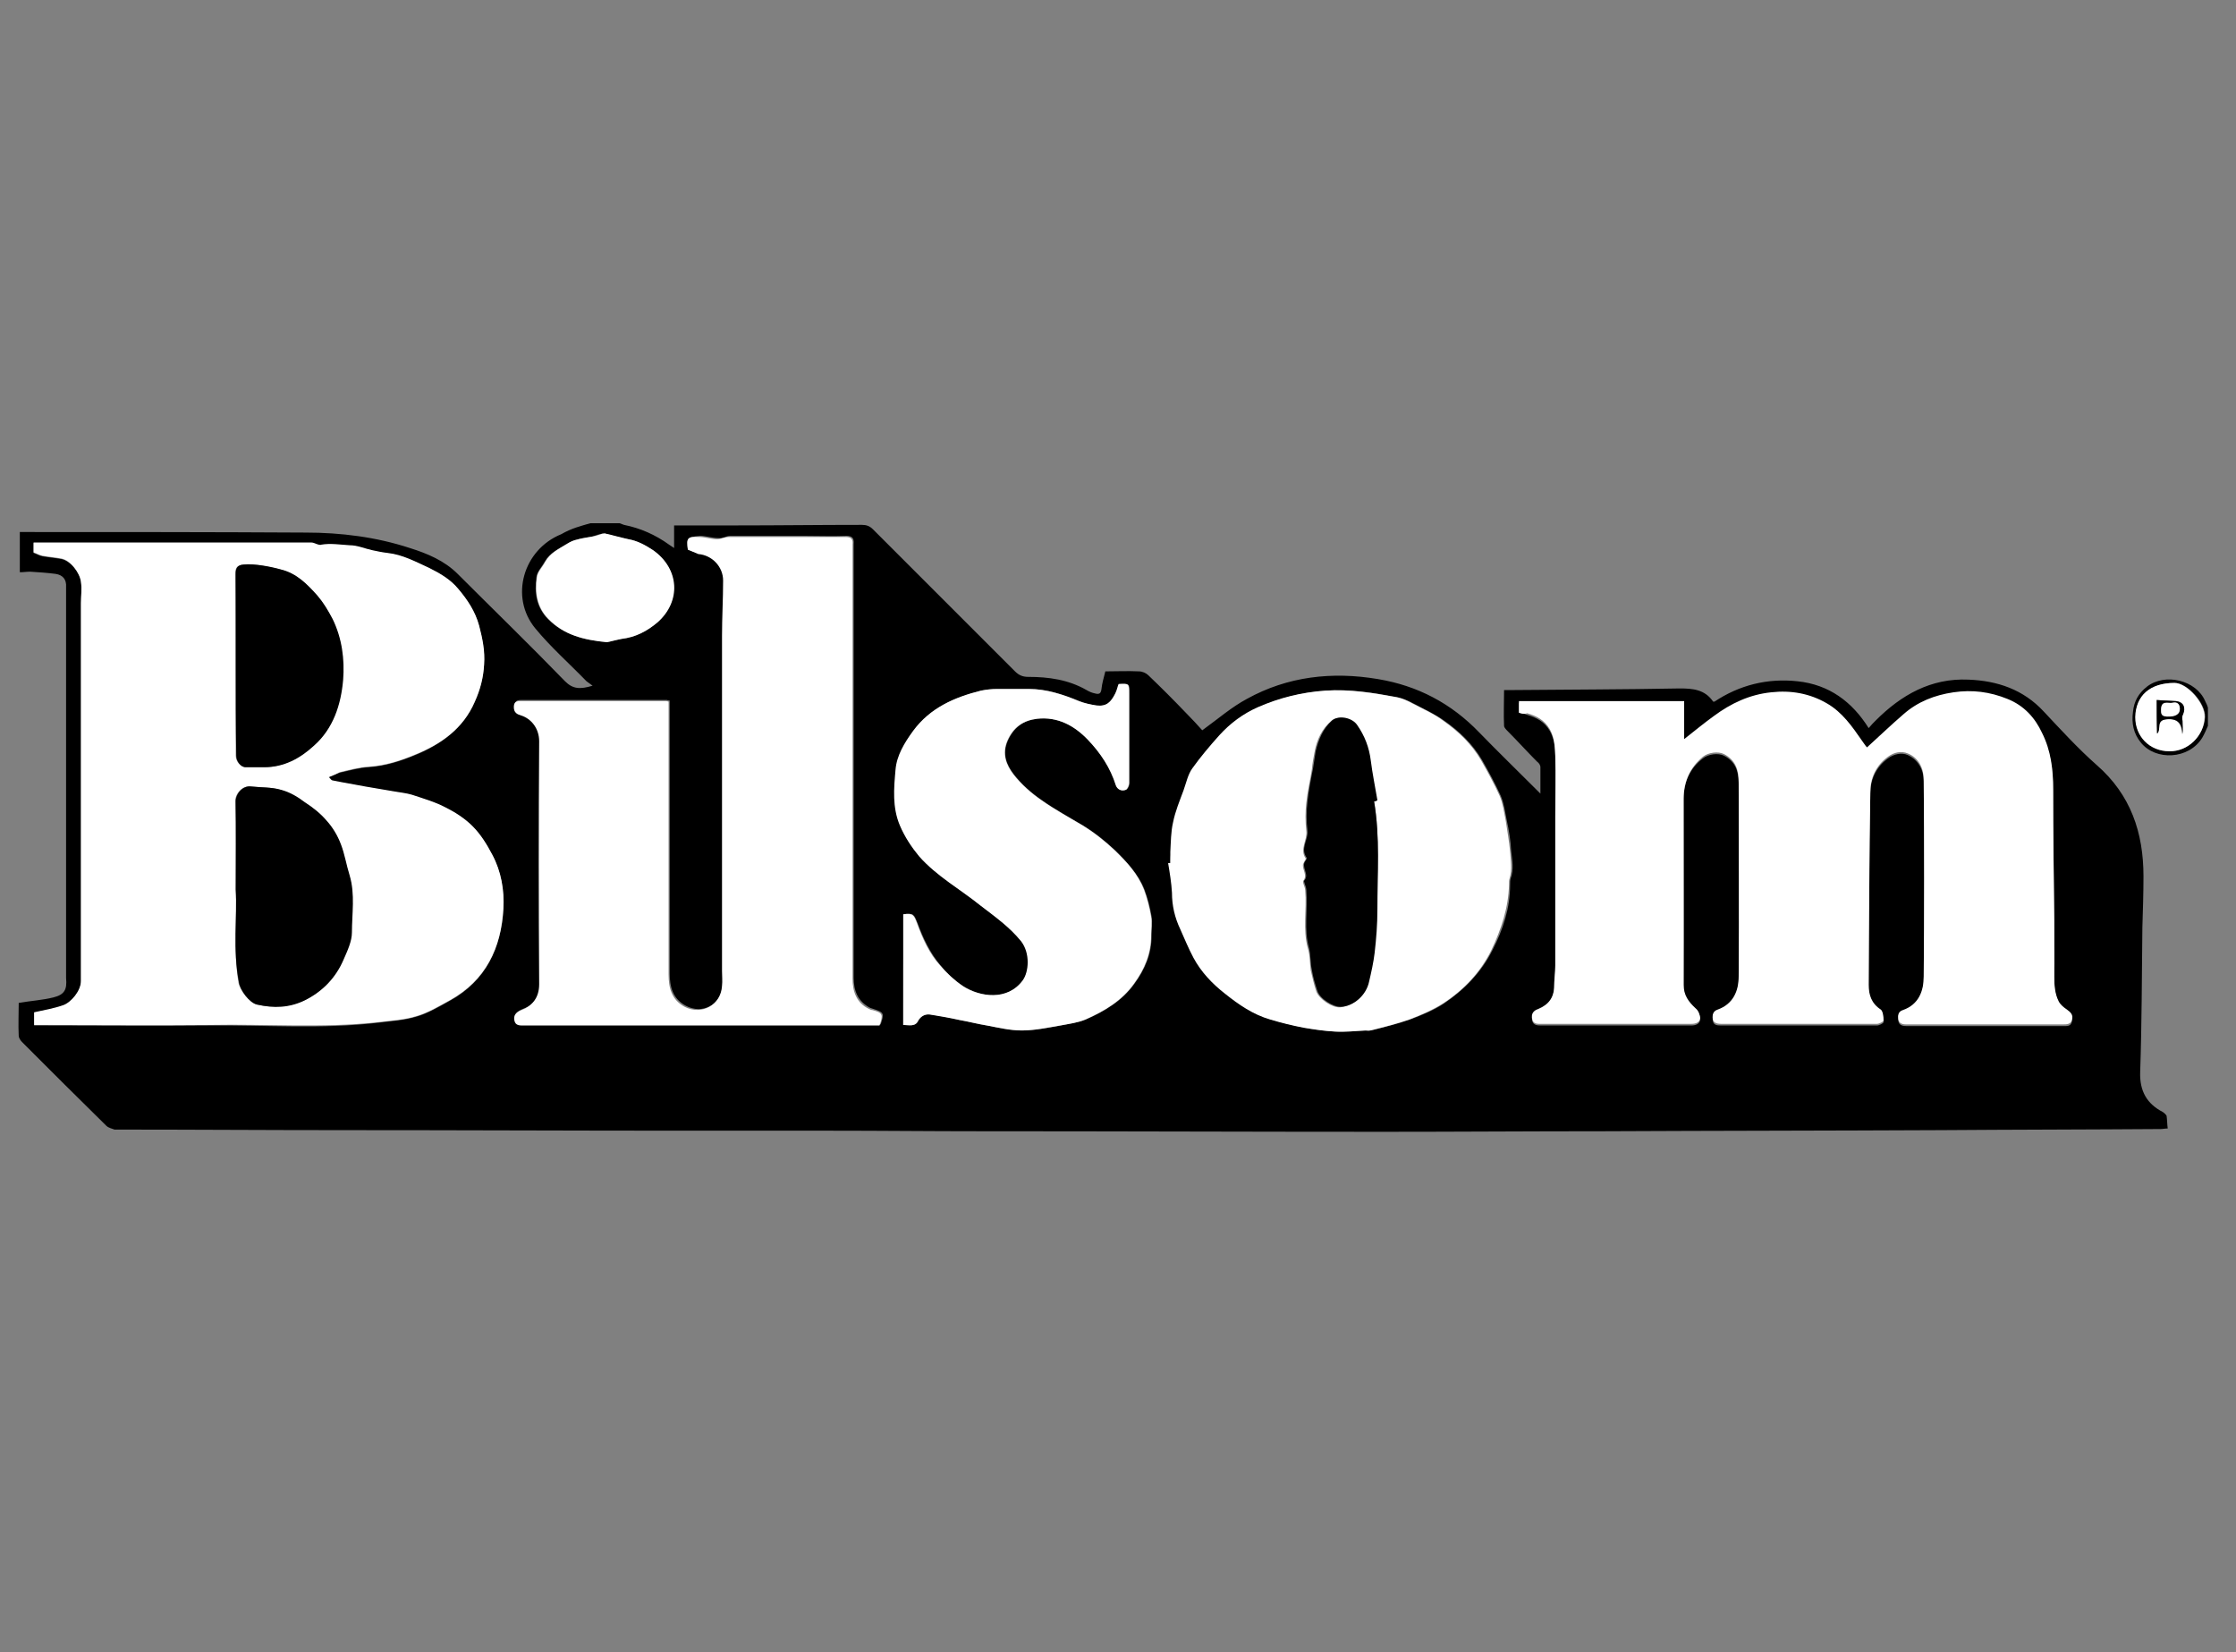
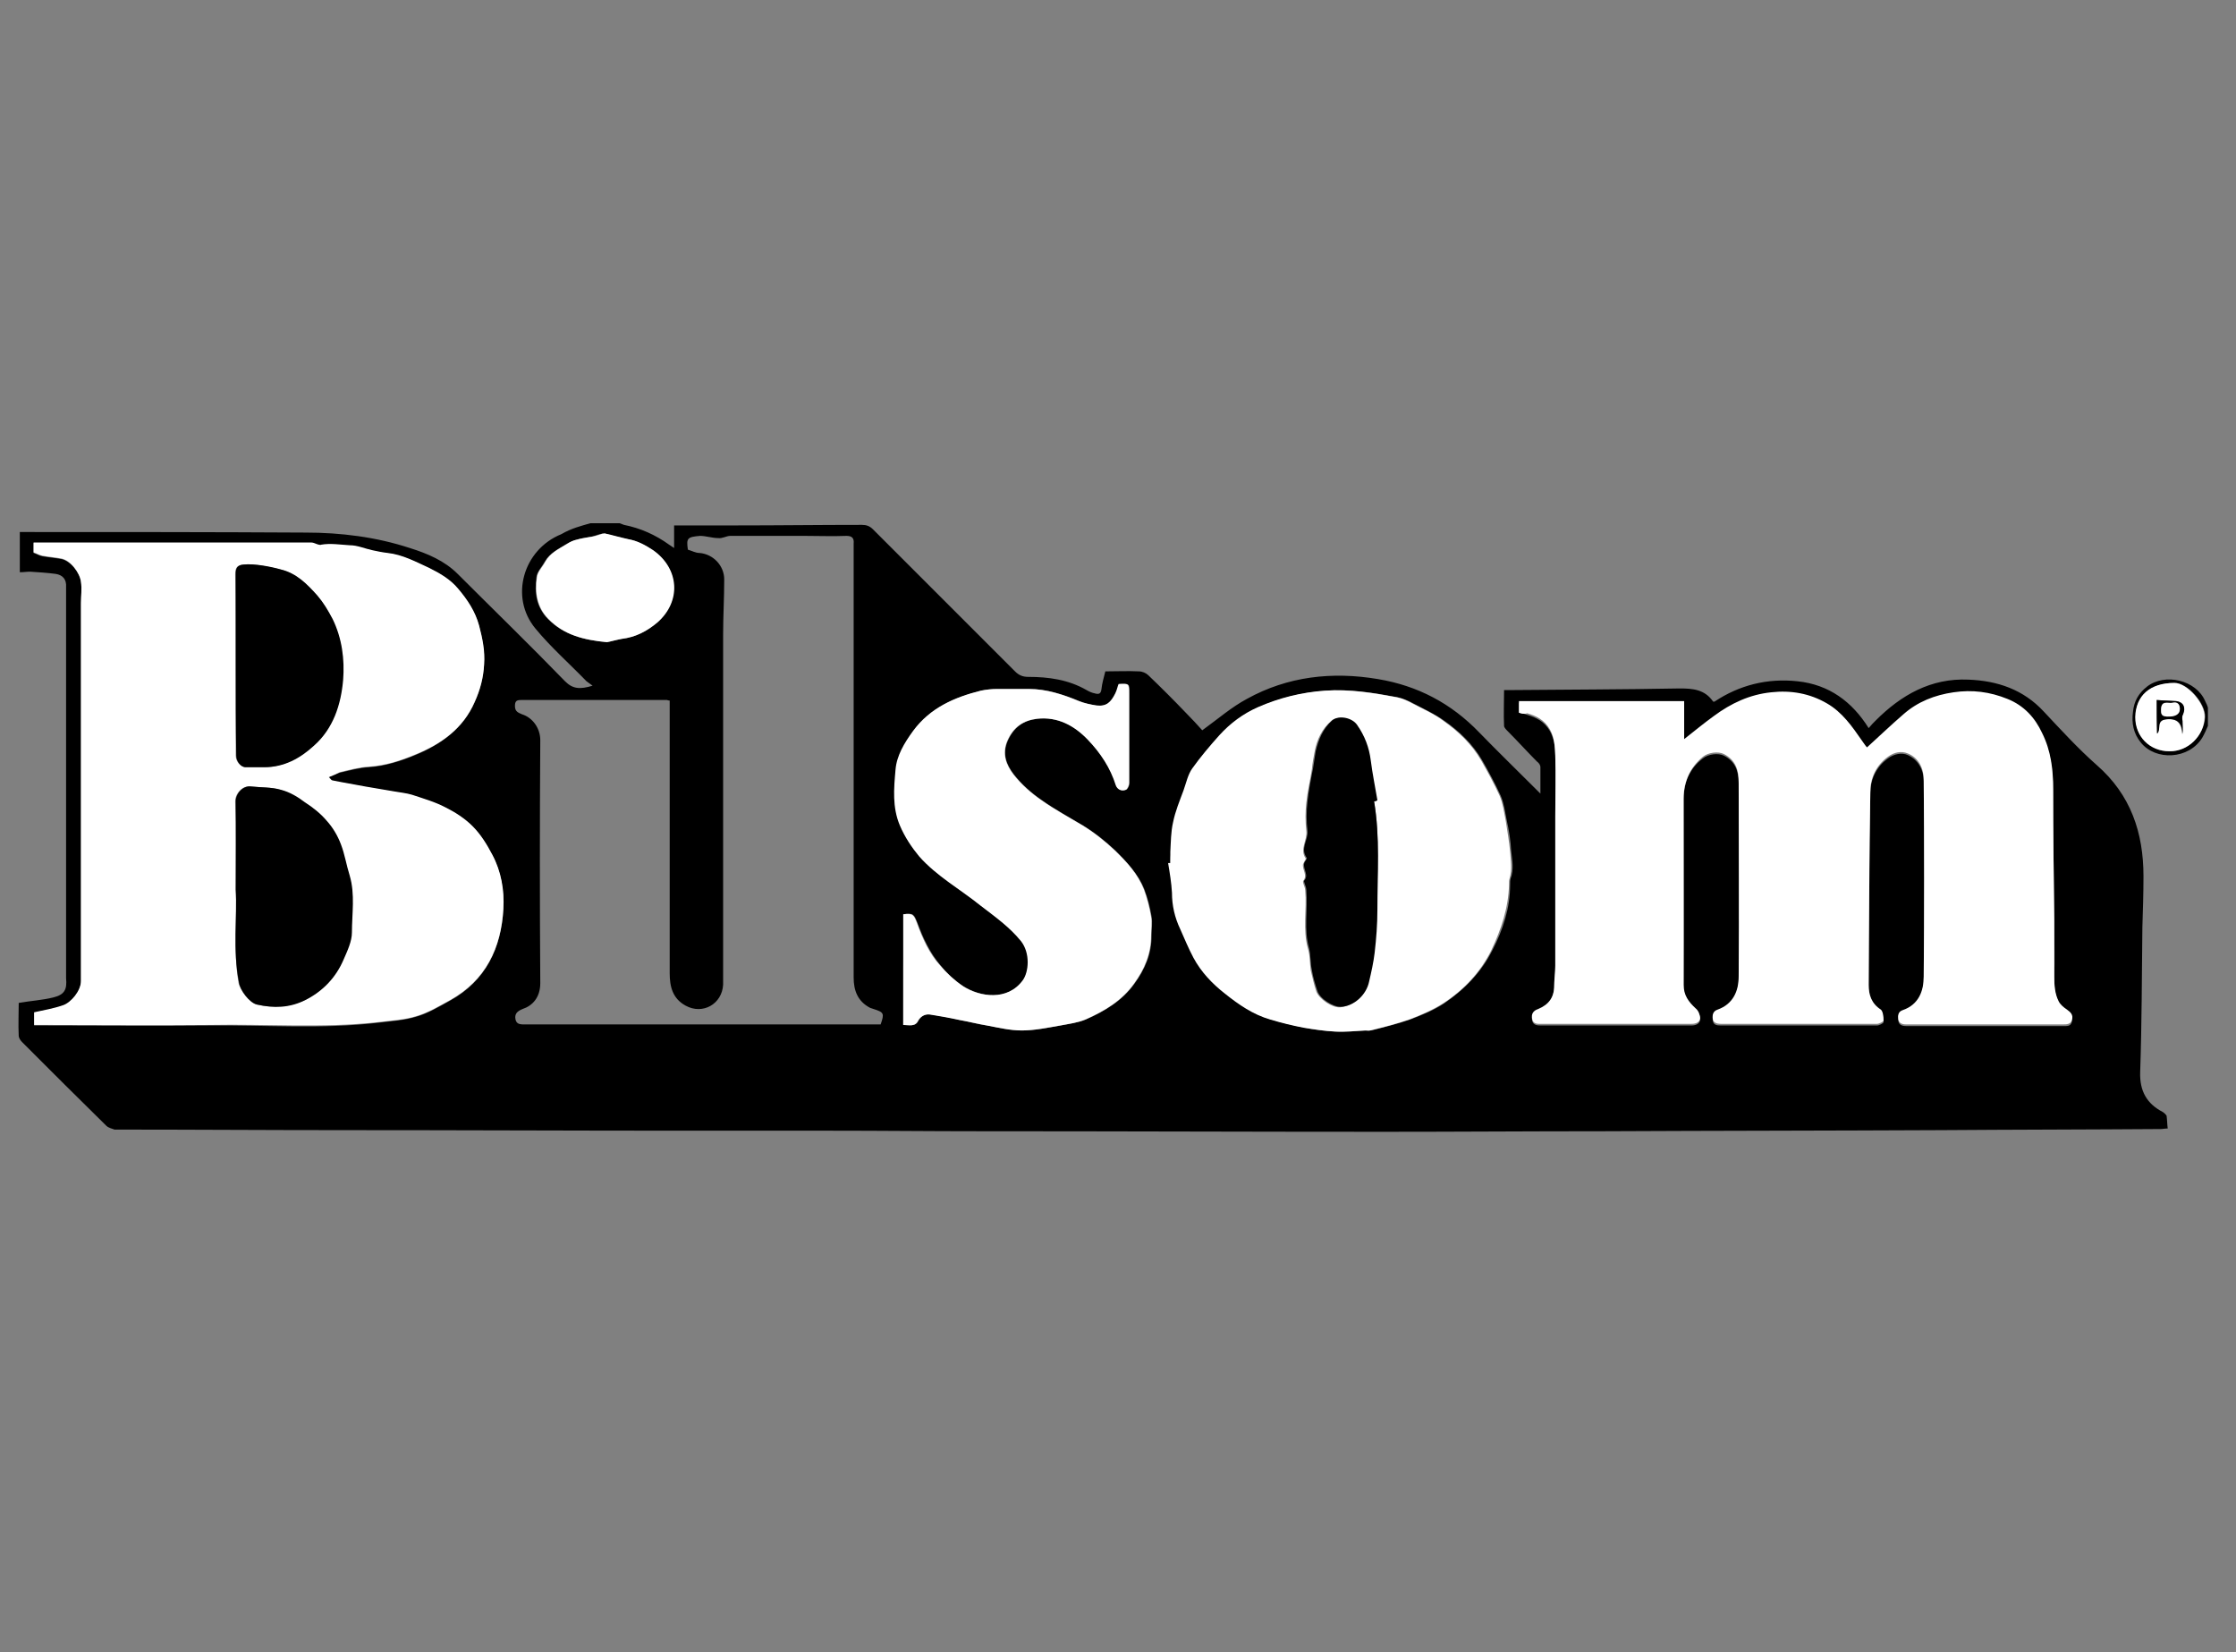
<svg xmlns="http://www.w3.org/2000/svg" version="1.1" id="Ebene_1" x="0px" y="0px" viewBox="0 0 406 300" style="enable-background:new 0 0 406 300;" xml:space="preserve">
  <rect x="0" y="0" width="406" height="300" fill="#808080" stroke="none" />
  <style type="text/css">
	.st0{fill:none;stroke:#000000;stroke-width:18.95;}
	.st1{fill:none;stroke:#729383;stroke-width:0.206;}
	.st2{fill:#FFFFFF;}
	.st3{fill-rule:evenodd;clip-rule:evenodd;fill:none;}
	.st4{fill-rule:evenodd;clip-rule:evenodd;fill:#FFFFFF;stroke:#2B2929;stroke-miterlimit:10;}
	.st5{fill-rule:evenodd;clip-rule:evenodd;fill:#FFFFFF;}
	.st6{fill-rule:evenodd;clip-rule:evenodd;}
	.st7{fill:#FFFFFF;stroke:#2B2929;stroke-width:0.825;stroke-miterlimit:22.926;}
	.st8{fill:none;}
	.st9{clip-path:url(#SVGID_00000011711109311573347270000013375727998854705536_);fill:#010503;}
	.st10{fill:#010503;}
	.st11{clip-path:url(#SVGID_00000083767064963649475660000017970170244408274816_);fill:#010503;}
	.st12{fill:#1A1A18;}
	.st13{fill-rule:evenodd;clip-rule:evenodd;fill:#1A1A18;}
	.st14{clip-path:url(#SVGID_00000034084595266410101620000002986642759504924325_);fill:#1A1A18;}
	.st15{fill:none;stroke:#1A1A18;stroke-width:0.25;stroke-linecap:round;stroke-miterlimit:3.864;}
	.st16{fill:none;stroke:#1A1A18;stroke-width:1.5;stroke-miterlimit:3.864;}
	.st17{fill:none;stroke:#1A1A18;stroke-width:0.25;stroke-miterlimit:3.864;}
	.st18{fill:#010503;stroke:#010503;stroke-width:0.25;stroke-miterlimit:3.864;}
	.st19{fill:#FFFFFF;stroke:#FFFFFF;stroke-width:0.567;stroke-miterlimit:3.864;}
	.st20{fill:#1D1D1B;}
	.st21{fill-rule:evenodd;clip-rule:evenodd;fill:#1D1D1B;}
	.st22{fill:none;stroke:#504F4E;stroke-width:0.25;}
	.st23{stroke:#1D1D1B;stroke-width:3;stroke-miterlimit:10;}
	.st24{fill:#020A0A;}
	.st25{fill:#FFFFFF;stroke:#1D1D1B;stroke-miterlimit:10;}
	.st26{fill-rule:evenodd;clip-rule:evenodd;fill:#010503;}
	.st27{fill:#010811;}
</style>
  <g>
    <path d="M107.2,95c1.8,0,3.5,0,5.3,0c0.3,0.1,0.5,0.2,0.8,0.3c3,0.6,5.7,1.8,8.2,3.6c0.3,0.2,0.6,0.4,0.9,0.6c0-1.4,0-2.6,0-4.1   c3.8,0,7.5,0,11.2,0c7.6,0,15.3-0.1,22.9-0.1c0.8,0,1.4,0.2,2,0.8c8.6,8.6,17.2,17.2,25.8,25.8c0.7,0.7,1.4,1,2.4,1   c3.7,0,7.3,0.5,10.6,2.4c0.5,0.3,1,0.5,1.5,0.6c0.7,0.2,1.1,0.1,1.2-0.8c0.1-1,0.4-2,0.7-3.2c2.1,0,4.1-0.1,6.1,0   c0.6,0,1.3,0.3,1.7,0.7c2.3,2.2,4.6,4.5,6.8,6.8c1.1,1.1,2.2,2.3,3,3.2c2.9-2.1,5.3-4.2,8.1-5.7c7.4-4.1,15.5-5,23.8-3.6   c7.2,1.2,13.3,4.4,18.4,9.7c3.3,3.4,6.7,6.7,10.1,10.1c0.3,0.3,0.6,0.6,1,1c0-1.8,0-3.3,0-4.8c0-0.4-0.3-0.8-0.6-1   c-1.8-1.8-3.5-3.7-5.3-5.5c-0.3-0.3-0.7-0.7-0.7-1c-0.1-2.1,0-4.3,0-6.5c0.2,0,0.5,0,0.8,0c10.4-0.1,20.7-0.1,31.1-0.3   c2.4,0,4.5,0.2,6,2.3c0,0.1,0.1,0.1,0.3,0.1c4.5-3,9.6-4.3,15.1-3.7c5.7,0.6,9.9,3.7,12.9,8.5c0.5-0.6,0.9-1,1.3-1.4   c4.6-4.6,10-7.7,16.8-7.4c5.3,0.2,10,1.8,13.7,5.8c3.1,3.3,6.2,6.7,9.6,9.7c6.2,5.4,8.5,12.3,8.5,20.2c0,3.1-0.1,6.2-0.2,9.3   c-0.1,8.8-0.1,17.5-0.4,26.3c-0.1,3.4,1.2,5.7,4.1,7.2c0.3,0.2,0.6,0.5,0.7,0.7c0.1,0.7,0.1,1.5,0.2,2.3c-0.5,0-0.9,0.1-1.3,0.1   c-13.3,0.1-26.7,0.1-40,0.2c-20.4,0.1-40.8,0.1-61.2,0.2c-13.3,0-26.7,0.1-40,0.1c-24.4,0-48.7-0.1-73.1-0.1   c-9.1,0-18.1-0.1-27.2-0.1c-8.7,0-17.3,0-26,0c-20.8,0-41.6-0.1-62.4-0.1c-13.8,0-27.6-0.1-41.4-0.1c-0.1,0-0.2,0-0.2,0   c-0.5-0.2-1.1-0.3-1.5-0.7c-5.1-5-10.2-10.1-15.3-15.2c-0.3-0.3-0.6-0.8-0.6-1.1c-0.1-2.1,0-4.1,0-6c2.3-0.4,4.3-0.5,6.3-1   c2-0.5,2.5-1.4,2.3-3.5c0-0.4,0-0.8,0-1.3c0-22.1,0-44.2,0-66.2c0-1.2,0-2.3,0-3.5c0.1-1.4-0.6-2.2-1.9-2.4   c-1.5-0.2-3.1-0.3-4.6-0.4c-0.6,0-1.2,0.1-1.9,0.1c0-2.6,0-4.9,0-7.3c0.4,0,0.6,0,0.9,0c17,0,34,0,51,0.1c6.4,0,12.8,0.8,18.9,2.8   c3.2,1,6.3,2.3,8.7,4.7c6.5,6.5,13.1,12.9,19.5,19.5c1.4,1.4,2.7,1.5,5,0.8c-0.4-0.3-0.8-0.6-1.1-0.8c-3.1-3.2-6.5-6.2-9.3-9.6   c-4.7-5.7-2.2-14.3,4.7-17.1C103.8,95.9,105.5,95.5,107.2,95z M59.7,141.1c0.8-0.3,1.4-0.6,2-0.8c1.8-0.4,3.5-0.9,5.3-1   c3-0.2,5.7-1.1,8.4-2.2c4.6-1.9,8.7-4.8,10.8-9.6c1-2.2,1.5-4.4,1.7-6.8c0.1-2.4-0.3-4.7-0.9-7c-0.7-2.6-2.2-4.7-3.8-6.7   c-1.4-1.7-3.3-2.9-5.3-3.8c-2.4-1.1-4.8-2.4-7.5-2.7c-0.9-0.1-1.9-0.3-2.8-0.5c-1.4-0.3-2.7-0.9-4.1-0.9c-1.7,0-3.5-0.4-5.2-0.1   c-0.1,0-0.3,0-0.4,0c-0.5-0.1-0.9-0.4-1.4-0.4c-16.4,0-32.8,0-49.2,0c-0.4,0-0.8,0-1.2,0c0,0.7,0,1.3,0,1.8c0.6,0.2,1,0.5,1.6,0.6   c1.1,0.2,2.3,0.3,3.4,0.5c1.7,0.3,3.4,2.5,3.6,4.2c0.2,1.3,0,2.6,0,3.9c0,1.5,0,3.1,0,4.6c0,1.4,0,2.8,0,4.2c0,5.9,0,11.8,0,17.7   c0,2.2,0,4.3,0,6.5c0,11.9,0,23.7,0,35.6c0,1.9-1.8,3.9-3.2,4.4c-1.7,0.6-3.5,0.9-5.3,1.3c0,0.6,0,1.4,0,2.3c0.6,0,1.1,0,1.5,0   c10.2,0,20.3,0.1,30.5,0c10.1-0.1,20.3,0.7,30.4-0.5c2.3-0.3,4.7-0.4,7-1.1c2.1-0.6,4.1-1.8,6.1-2.9c6.5-3.6,9.3-9.5,9.7-16.6   c0.2-3.3-0.4-6.8-2-9.8c-1-1.9-2.1-3.7-3.6-5.2c-1.4-1.4-3.1-2.5-4.9-3.4c-1.9-1-4-1.6-6.1-2.3c-1-0.3-2.1-0.4-3.2-0.6   c-1.8-0.3-3.5-0.6-5.3-0.9c-2-0.4-3.9-0.7-5.9-1.1C60.2,141.7,60,141.3,59.7,141.1z M275.8,129.4c0.5,0.1,1,0.2,1.5,0.4   c1.7,0.5,3.1,1.2,4.1,2.9c0.9,1.6,1,3.2,1,4.8c0.2,3.5,0,7.1,0,10.7c0,9.1,0,18.3,0,27.4c0,1.2-0.2,2.5-0.2,3.7   c-0.1,2-1.1,3.4-2.9,4.2c-0.8,0.3-1.3,0.9-1.1,1.8c0.2,0.9,1,0.9,1.7,0.9c9.1,0,18.1,0,27.2,0c0.8,0,1.5-0.3,1.6-1   c0.1-0.6-0.3-1.4-0.8-1.8c-1.3-1.2-2.2-2.4-2.2-4.3c0.1-11.3,0-22.5,0-33.8c0-3.1,1-5.7,3.5-7.6c1-0.8,2.8-1,3.8-0.5   c2.2,1.1,2.7,3,2.7,5.1c0,11.8,0.1,23.5,0,35.3c0,2.7-1,5-3.8,6c-0.9,0.3-1,1-0.9,1.7c0.1,0.8,0.7,0.9,1.5,0.9c9.4,0,18.9,0,28.3,0   c0.4,0,1.2-0.4,1.2-0.6c0-0.7-0.1-1.7-0.5-2c-1.7-1.1-2.2-2.7-2.2-4.5c0-11.7,0.1-23.3,0.3-35c0-2.5,1-4.8,3.2-6.4   c1.1-0.8,2.5-1.1,3.6-0.6c2,0.9,2.9,2.8,2.9,4.8c0.1,11.9,0.1,23.8,0,35.7c0,2.6-0.9,5.1-3.8,6.1c-0.9,0.3-1,1-0.8,1.7   c0.1,0.7,0.7,0.9,1.4,0.9c9.5,0,19,0,28.5,0c0.7,0,1.4,0.1,1.6-0.8c0.2-0.9-0.2-1.4-0.9-1.9c-0.6-0.4-1.2-0.9-1.5-1.5   c-0.7-1.4-0.8-2.9-0.8-4.5c0.1-3.4,0-6.9,0-10.3c-0.1-7.9-0.2-15.8-0.2-23.7c0-3.6-0.4-6.9-2-10.2c-1.4-2.9-3.4-5-6.3-6.2   c-3.1-1.3-6.4-1.7-9.8-1.2c-3.4,0.5-6.5,1.7-9.1,4c-2.2,1.9-4.3,4-6.6,6c-0.3-0.4-0.6-0.8-0.9-1.2c-1.8-2.6-3.6-5.1-6.4-6.8   c-3.1-1.8-6.5-2.4-10.1-2c-3.9,0.4-7.3,2-10.4,4.3c-1.7,1.3-3.5,2.7-5.4,4.2c0-2.4,0-4.7,0-6.9c-10.1,0-20.1,0-30,0   C275.8,128.1,275.8,128.7,275.8,129.4z M124.9,99.8c0.7,0.2,1.4,0.6,2.1,0.6c2.5,0.2,4.5,2.3,4.5,4.8c0,3.4-0.2,6.7-0.2,10.1   c0,6.3,0,12.6,0,18.9c0,14,0,28,0,41.9c0,0.9,0,1.8,0,2.7c-0.2,3.5-3.7,5.5-6.8,3.8c-2.4-1.3-2.9-3.5-2.9-5.9c0-16,0-32,0-48.1   c0-0.5,0-1,0-1.4c-0.3,0-0.4-0.1-0.5-0.1c-8.8,0-17.6,0-26.5,0c-0.8,0-1.1,0.2-1.1,1.1c0,1,0.6,1.2,1.3,1.5   c1.9,0.6,3.3,2.5,3.3,4.7c-0.1,14.7-0.1,29.4,0,44.1c0,2.6-1.4,4.1-3.2,4.7c-1,0.4-1.5,0.9-1.3,1.9c0.2,1,1.1,0.9,1.9,0.9   c21.1,0,42.1,0,63.2,0c0.4,0,0.8,0,1.2,0c0.7-2,0.6-2.2-1.3-2.8c-0.2-0.1-0.4-0.1-0.6-0.2c-2.3-1.2-3-3.2-3-5.5c0-26,0-51.9,0-77.9   c0-0.3,0-0.6,0-0.9c0.1-1-0.3-1.4-1.3-1.4c-2.5,0.1-5.1,0-7.6,0c-4.5,0-9,0-13.5,0c-0.7,0-1.4,0.5-2.2,0.4c-1.1,0-2.2-0.4-3.3-0.4   C124.8,97.5,124.6,97.7,124.9,99.8z M212.5,156.7c-0.1,0-0.2,0-0.2,0c0.2,1.8,0.6,3.6,0.7,5.4c0.1,2.3,0.6,4.5,1.5,6.6   c0.8,1.7,1.5,3.5,2.4,5.2c1.4,2.6,3.4,4.7,5.7,6.5c2.5,2,5.1,3.8,8.2,4.7c2,0.6,4.1,1.1,6.1,1.5c1.9,0.4,3.8,0.6,5.7,0.7   c1.8,0.1,3.6-0.1,5.5-0.2c0.3,0,0.6,0,0.9,0c2.4-0.6,4.8-1.2,7.1-2c2.1-0.8,4.3-1.7,6.1-2.9c3.7-2.5,6.8-5.7,8.8-9.7   c1.9-3.7,3.2-7.6,3.2-11.9c0-0.4,0-0.8,0.1-1.1c0.6-1.6,0.3-3.3,0.1-4.9c-0.1-1.9-0.4-3.8-0.8-5.6c-0.3-1.5-0.5-3.1-1.1-4.5   c-1-2.2-2.2-4.4-3.4-6.5c-1.7-2.9-4.1-5.2-6.8-7.1c-1.8-1.3-3.8-2.2-5.7-3.2c-0.9-0.5-1.9-0.9-2.8-1.1c-4.3-0.8-8.5-1.5-13-1.2   c-4.3,0.3-8.3,1.3-12.2,3c-2.7,1.2-5.1,2.9-7,5.1c-1.7,1.9-3.4,3.9-4.9,6c-0.8,1.2-1.1,2.7-1.6,4c-0.7,1.9-1.5,3.8-1.9,5.8   c-0.4,1.8-0.4,3.6-0.5,5.4C212.5,155.4,212.5,156,212.5,156.7z M164,186.1c1.1,0,2.2,0.4,2.8-0.8c0.5-0.9,1.2-1.2,2.1-1.1   c1.8,0.2,3.6,0.6,5.4,1c1.7,0.3,3.3,0.8,5,1c2.1,0.4,4.2,0.9,6.3,0.9c2.3,0,4.7-0.5,7-0.9c1.5-0.3,3.1-0.5,4.6-1.1   c3.4-1.5,6.6-3.4,8.8-6.5c1.9-2.6,3.1-5.4,3.1-8.7c0-1.2,0.2-2.4,0-3.5c-0.3-1.7-0.7-3.3-1.3-4.9c-1.1-2.8-3.2-5-5.3-7.1   c-1.8-1.7-3.7-3.2-5.8-4.5c-2.5-1.5-5.1-2.9-7.5-4.6c-1.9-1.3-3.7-2.9-5.1-4.7c-1.3-1.7-2.2-3.7-1.1-6.1c1.1-2.5,2.9-3.7,5.4-4   c3.7-0.4,6.8,1.3,9.2,3.8c2.3,2.4,4.1,5.1,5.1,8.3c0.3,0.8,1,1.1,1.8,0.8c0.3-0.1,0.6-0.8,0.6-1.2c0-5.4,0-10.8,0-16.3   c0-1.8,0-1.8-1.9-1.7c-0.2,0.6-0.3,1.2-0.6,1.7c-0.8,1.6-1.6,2.4-3.4,2.2c-1.1-0.1-2.2-0.4-3.2-0.8c-2.9-1.2-5.9-2.2-9.1-2.2   c-1.9,0-3.9,0-5.8,0c-1,0-2,0.1-2.9,0.3c-4.8,1.2-9.2,3.1-12.3,7.3c-1.6,2.2-3,4.6-3.2,7.1c-0.3,3.3-0.6,6.7,0.8,10.1   c0.9,2.1,2.1,3.9,3.5,5.6c3.1,3.6,7.4,6,11.1,8.9c2.6,2,5.3,3.9,7.4,6.5c1.7,2.1,1.4,5.6,0.3,7.1c-2.8,3.8-7.8,3-10.8,1.1   c-1.6-1-3-2.3-4.2-3.8c-1.9-2.2-3.2-5-4.2-7.7c-0.6-1.5-0.7-1.9-2.5-1.6C164,172.6,164,179.3,164,186.1z M110.2,116.6   c0.6-0.1,1.6-0.4,2.6-0.6c2.5-0.3,4.6-1.3,6.5-3c4.3-3.8,4-9.7-0.8-13.1c-1.4-1-2.8-1.7-4.5-2c-1.4-0.3-2.7-0.6-4.1-1   c-0.2,0-0.4,0-0.6,0c-0.6,0.1-1.1,0.3-1.7,0.5c-1,0.2-2,0.3-3,0.6c-0.6,0.2-1.3,0.5-1.8,0.8c-1.4,0.9-3,1.6-3.9,3.2   c-0.5,0.9-1.4,1.8-1.5,2.8c-0.4,2.8,0,5.5,2.1,7.6C102.4,115.3,106,116.2,110.2,116.6z" />
    <path class="st8" d="M107.2,95c-1.7,0.5-3.4,0.9-5.1,1.6c-6.9,2.7-9.4,11.4-4.7,17.1c2.8,3.4,6.2,6.4,9.3,9.6   c0.3,0.3,0.6,0.5,1.1,0.8c-2.3,0.7-3.6,0.6-5-0.8c-6.4-6.6-12.9-13-19.5-19.5c-2.4-2.4-5.5-3.7-8.7-4.7c-6.1-1.9-12.5-2.7-18.9-2.8   c-17-0.1-34-0.1-51-0.1c-0.3,0-0.6,0-0.9,0c0,2.4,0,4.8,0,7.3c0.7-0.1,1.3-0.2,1.9-0.1c1.5,0.1,3.1,0.1,4.6,0.4   c1.3,0.2,1.9,1,1.9,2.4c0,1.2,0,2.3,0,3.5c0,22.1,0,44.2,0,66.2c0,0.4,0,0.8,0,1.3c0.2,2.1-0.3,3-2.3,3.5c-1.9,0.5-3.9,0.7-6.3,1   c0,1.9,0,3.9,0,6c0,0.4,0.3,0.9,0.6,1.1c5.1,5.1,10.1,10.2,15.3,15.2c0.4,0.4,1,0.5,1.5,0.7c0.1,0,0.2,0,0.2,0   c13.8,0,27.6,0.1,41.4,0.1c20.8,0,41.6,0.1,62.4,0.1c8.7,0,17.3,0,26,0c9.1,0,18.1,0.1,27.2,0.1c24.4,0,48.7,0.1,73.1,0.1   c13.3,0,26.7-0.1,40-0.1c20.4-0.1,40.8-0.1,61.2-0.2c13.3,0,26.7-0.1,40-0.2c0.4,0,0.8,0,1.3-0.1c-0.1-0.8-0.1-1.6-0.2-2.3   c-0.1-0.3-0.4-0.6-0.7-0.7c-2.9-1.5-4.2-3.9-4.1-7.2c0.2-8.8,0.2-17.5,0.4-26.3c0-3.1,0.2-6.2,0.2-9.3c0-7.9-2.3-14.8-8.5-20.2   c-3.4-3-6.5-6.4-9.6-9.7c-3.7-4-8.4-5.6-13.7-5.8c-6.8-0.3-12.2,2.7-16.8,7.4c-0.4,0.4-0.8,0.8-1.3,1.4c-3.1-4.8-7.2-7.9-12.9-8.5   c-5.5-0.6-10.5,0.6-15.1,3.7c-0.1-0.1-0.3-0.1-0.3-0.1c-1.5-2.1-3.6-2.3-6-2.3c-10.4,0.2-20.7,0.2-31.1,0.3c-0.3,0-0.6,0-0.8,0   c0,2.2,0,4.4,0,6.5c0,0.3,0.4,0.7,0.7,1c1.8,1.8,3.5,3.7,5.3,5.5c0.3,0.3,0.6,0.7,0.6,1c0.1,1.5,0,3.1,0,4.8c-0.4-0.4-0.7-0.7-1-1   c-3.4-3.4-6.8-6.7-10.1-10.1c-5.1-5.3-11.2-8.5-18.4-9.7c-8.3-1.4-16.4-0.5-23.8,3.6c-2.8,1.5-5.2,3.7-8.1,5.7   c-0.8-0.9-1.9-2.1-3-3.2c-2.3-2.3-4.5-4.6-6.8-6.8c-0.4-0.4-1.1-0.7-1.7-0.7c-2-0.1-4.1,0-6.1,0c-0.3,1.2-0.5,2.2-0.7,3.2   c-0.1,0.8-0.6,1-1.2,0.8c-0.5-0.2-1-0.3-1.5-0.6c-3.3-1.8-6.9-2.4-10.6-2.4c-1,0-1.7-0.3-2.4-1c-8.6-8.6-17.2-17.2-25.8-25.8   c-0.6-0.6-1.1-0.8-2-0.8c-7.6,0.1-15.3,0.1-22.9,0.1c-3.7,0-7.4,0-11.2,0c0,1.4,0,2.7,0,4.1c-0.3-0.2-0.6-0.4-0.9-0.6   c-2.5-1.8-5.2-3-8.2-3.6c-0.3-0.1-0.5-0.2-0.8-0.3c96.1,0,192.3,0,288.4,0c0,11.2,0,22.4,0,33.6c-0.2-0.4-0.4-0.8-0.5-1.2   c-1.6-3.8-7.3-5.2-10.6-2.6c-1.5,1.2-2.3,2.6-2.5,4.5c-0.3,2.1,0.1,4,1.4,5.6c2.7,3.4,8.9,3.2,11.2-0.9c0.4-0.7,0.7-1.4,1-2.1   c0,24.5,0,49.1,0,73.6c-132.5,0-265,0-397.5,0c0-36.8,0-73.6,0-110.4C38,95,72.6,95,107.2,95z" />
    <path d="M400.9,131.8c-0.3,0.7-0.6,1.4-1,2.1c-2.4,4-8.5,4.3-11.2,0.9c-1.3-1.6-1.7-3.5-1.4-5.6c0.2-1.9,1-3.3,2.5-4.5   c3.3-2.6,9-1.2,10.6,2.6c0.2,0.4,0.4,0.8,0.5,1.2C400.9,129.6,400.9,130.7,400.9,131.8z M393.9,136.4c3.3,0,6.3-2.8,6.5-6.2   c0.1-2.5-3.2-6.2-5.5-6.2c-4.5,0-7.1,2.3-7.1,6.2C387.7,133.7,390.3,136.4,393.9,136.4z" />
    <path class="st2" d="M59.7,141.1c0.2,0.2,0.4,0.6,0.7,0.6c1.9,0.4,3.9,0.7,5.9,1.1c1.8,0.3,3.5,0.6,5.3,0.9   c1.1,0.2,2.2,0.3,3.2,0.6c2.1,0.7,4.2,1.3,6.1,2.3c1.8,0.9,3.5,2,4.9,3.4c1.5,1.5,2.6,3.3,3.6,5.2c1.6,3,2.2,6.4,2,9.8   c-0.4,7.1-3.2,13-9.7,16.6c-2,1.1-4,2.3-6.1,2.9c-2.2,0.7-4.6,0.8-7,1.1c-10.1,1.1-20.2,0.3-30.4,0.5c-10.2,0.1-20.3,0-30.5,0   c-0.5,0-1,0-1.5,0c0-0.9,0-1.6,0-2.3c1.8-0.4,3.6-0.7,5.3-1.3c1.4-0.5,3.2-2.6,3.2-4.4c0-11.9,0-23.7,0-35.6c0-2.2,0-4.3,0-6.5   c0-5.9,0-11.8,0-17.7c0-1.4,0-2.8,0-4.2c0-1.5,0-3.1,0-4.6c0-1.3,0.2-2.6,0-3.9c-0.2-1.6-1.9-3.9-3.6-4.2c-1.1-0.2-2.3-0.3-3.4-0.5   c-0.5-0.1-1-0.4-1.6-0.6c0-0.5,0-1.1,0-1.8c0.4,0,0.8,0,1.2,0c16.4,0,32.8,0,49.2,0c0.5,0,0.9,0.3,1.4,0.4c0.1,0,0.3,0.1,0.4,0   c1.7-0.3,3.5,0,5.2,0.1c1.4,0,2.7,0.6,4.1,0.9c0.9,0.2,1.9,0.4,2.8,0.5c2.7,0.3,5.1,1.6,7.5,2.7c2,1,3.9,2.1,5.3,3.8   c1.7,2,3.1,4.1,3.8,6.7c0.6,2.3,1.1,4.6,0.9,7c-0.1,2.4-0.7,4.6-1.7,6.8c-2.1,4.9-6.1,7.7-10.8,9.6c-2.6,1.1-5.4,2-8.4,2.2   c-1.8,0.1-3.6,0.6-5.3,1C61.1,140.5,60.5,140.8,59.7,141.1z M42.8,161.5c0.3,4.9-0.5,10.9,0.5,16.9c0.2,1.3,2,3.7,3.3,4   c3,0.6,5.9,0.5,8.7-0.8c3.2-1.6,5.6-4.1,7-7.4c0.7-1.6,1.4-3.3,1.5-4.9c0-3.4,0.6-6.9-0.4-10.3c-0.6-1.9-0.9-3.9-1.6-5.7   c-0.6-1.5-1.5-3-2.6-4.3c-1.1-1.3-2.5-2.4-3.9-3.3c-1.4-0.9-2.9-1.8-4.4-2.3c-1.7-0.5-3.6-0.4-5.4-0.6c-1.5-0.2-2.8,1.3-2.8,2.7   C42.8,150.5,42.8,155.5,42.8,161.5z M42.8,120.6c0,5.5,0,11.1,0,16.6c0,1,0.8,2,1.7,2.1c1.1,0,2.3,0,3.4,0c3.6,0,6.4-1.7,9-3.9   c3.5-3.1,4.9-7.4,5.3-11.9c0.3-3.8-0.2-7.6-1.9-11.1c-0.7-1.5-1.6-3.1-2.8-4.3c-1.8-2-3.7-4-6.6-4.7c-1.7-0.4-4.8-1.1-6.7-0.9   c-1.3,0.1-1.5,0.8-1.5,1.8C42.8,109.7,42.8,115.2,42.8,120.6z" />
    <path class="st2" d="M275.8,129.4c0-0.7,0-1.4,0-2.1c10,0,19.9,0,30,0c0,2.2,0,4.5,0,6.9c1.9-1.5,3.6-2.9,5.4-4.2   c3.1-2.3,6.5-3.9,10.4-4.3c3.6-0.4,7,0.2,10.1,2c2.8,1.6,4.6,4.2,6.4,6.8c0.3,0.4,0.6,0.9,0.9,1.2c2.2-2,4.4-4.1,6.6-6   c2.6-2.3,5.7-3.5,9.1-4c3.4-0.5,6.6-0.1,9.8,1.2c3,1.2,5,3.4,6.3,6.2c1.6,3.2,2,6.6,2,10.2c0,7.9,0.1,15.8,0.2,23.7   c0,3.4,0,6.9,0,10.3c0,1.6,0.1,3.1,0.8,4.5c0.3,0.6,0.9,1.1,1.5,1.5c0.7,0.5,1.2,1,0.9,1.9c-0.2,0.8-1,0.8-1.6,0.8   c-9.5,0-19,0-28.5,0c-0.7,0-1.3-0.2-1.4-0.9c-0.1-0.7-0.1-1.4,0.8-1.7c2.9-1,3.8-3.5,3.8-6.1c0.1-11.9,0.1-23.8,0-35.7   c0-2.1-0.9-4-2.9-4.8c-1.2-0.5-2.5-0.2-3.6,0.6c-2.2,1.6-3.2,3.9-3.2,6.4c-0.2,11.7-0.2,23.3-0.3,35c0,1.8,0.5,3.4,2.2,4.5   c0.4,0.3,0.5,1.3,0.5,2c0,0.2-0.8,0.6-1.2,0.6c-9.4,0-18.9,0-28.3,0c-0.8,0-1.4-0.2-1.5-0.9c-0.1-0.7,0-1.4,0.9-1.7   c2.8-1,3.8-3.4,3.8-6c0.1-11.8,0-23.5,0-35.3c0-2.1-0.5-4-2.7-5.1c-1-0.5-2.8-0.3-3.8,0.5c-2.4,2-3.5,4.6-3.5,7.6   c0,11.3,0,22.5,0,33.8c0,1.9,0.9,3.1,2.2,4.3c0.5,0.4,0.8,1.2,0.8,1.8c-0.1,0.7-0.7,1-1.6,1c-9.1,0-18.1,0-27.2,0   c-0.7,0-1.5,0.1-1.7-0.9c-0.2-0.9,0.2-1.5,1.1-1.8c1.9-0.8,2.9-2.1,2.9-4.2c0-1.2,0.2-2.5,0.2-3.7c0-9.1,0-18.3,0-27.4   c0-3.6,0.1-7.1,0-10.7c-0.1-1.6-0.1-3.2-1-4.8c-1-1.7-2.4-2.4-4.1-2.9C276.8,129.7,276.3,129.6,275.8,129.4z" />
-     <path class="st2" d="M124.9,99.8c-0.3-2.1-0.1-2.4,2-2.3c1.1,0,2.2,0.4,3.3,0.4c0.7,0,1.4-0.4,2.2-0.4c4.5,0,9,0,13.5,0   c2.5,0,5.1,0,7.6,0c1.1,0,1.4,0.4,1.3,1.4c0,0.3,0,0.6,0,0.9c0,26,0,51.9,0,77.9c0,2.3,0.7,4.4,3,5.5c0.2,0.1,0.4,0.2,0.6,0.2   c1.9,0.5,2,0.8,1.3,2.8c-0.4,0-0.8,0-1.2,0c-21.1,0-42.1,0-63.2,0c-0.8,0-1.7,0.1-1.9-0.9c-0.2-1,0.3-1.5,1.3-1.9   c1.8-0.7,3.2-2.1,3.2-4.7c-0.1-14.7-0.1-29.4,0-44.1c0-2.3-1.4-4.1-3.3-4.7c-0.7-0.2-1.3-0.5-1.3-1.5c0-0.8,0.3-1.1,1.1-1.1   c8.8,0,17.6,0,26.5,0c0.1,0,0.2,0,0.5,0.1c0,0.5,0,0.9,0,1.4c0,16,0,32,0,48.1c0,2.4,0.5,4.6,2.9,5.9c3.1,1.6,6.6-0.3,6.8-3.8   c0.1-0.9,0-1.8,0-2.7c0-14,0-28,0-41.9c0-6.3,0-12.6,0-18.9c0-3.4,0.2-6.7,0.2-10.1c0-2.5-2-4.6-4.5-4.8   C126.3,100.4,125.6,100.1,124.9,99.8z" />
    <path class="st2" d="M212.5,156.7c0-0.7,0-1.3,0-2c0.1-1.8,0.1-3.7,0.5-5.4c0.4-2,1.2-3.9,1.9-5.8c0.5-1.4,0.8-2.9,1.6-4   c1.5-2.1,3.2-4.1,4.9-6c2-2.2,4.3-3.9,7-5.1c3.9-1.7,7.9-2.7,12.2-3c4.4-0.3,8.7,0.4,13,1.2c1,0.2,1.9,0.6,2.8,1.1   c1.9,1,4,1.9,5.7,3.2c2.7,1.9,5.1,4.2,6.8,7.1c1.2,2.1,2.4,4.3,3.4,6.5c0.6,1.4,0.8,3,1.1,4.5c0.3,1.9,0.6,3.7,0.8,5.6   c0.1,1.6,0.4,3.3-0.1,4.9c-0.1,0.3-0.1,0.7-0.1,1.1c-0.1,4.2-1.4,8.1-3.2,11.9c-2,4.1-5.1,7.3-8.8,9.7c-1.9,1.2-4,2.1-6.1,2.9   c-2.3,0.8-4.7,1.4-7.1,2c-0.3,0.1-0.6,0-0.9,0c-1.8,0.1-3.7,0.3-5.5,0.2c-1.9-0.1-3.8-0.4-5.7-0.7c-2.1-0.4-4.1-0.9-6.1-1.5   c-3.1-0.9-5.7-2.7-8.2-4.7c-2.3-1.8-4.3-3.9-5.7-6.5c-0.9-1.7-1.6-3.4-2.4-5.2c-1-2.1-1.5-4.3-1.5-6.6c-0.1-1.8-0.4-3.6-0.7-5.4   C212.4,156.7,212.5,156.7,212.5,156.7z M249.5,145.5c0.1,0,0.3,0,0.4-0.1c-0.4-2.4-1-4.8-1.2-7.2c-0.3-2.4-1.1-4.5-2.5-6.5   c-0.9-1.3-3.4-1.8-4.5-0.8c-1.7,1.5-2.6,3.4-3,5.6c-0.2,1-0.4,2.1-0.5,3.2c-0.3,2-0.8,4-1,6c-0.2,1.7-0.2,3.5,0,5.2   c0.2,1.7-1.3,3.3-0.1,5c0,0.1-0.1,0.3-0.2,0.4c-0.1,0.2-0.2,0.4-0.3,0.6c-0.2,1,0.9,2,0,3.1c0,0,0,0.2,0,0.2c0.1,0.5,0.4,1,0.4,1.5   c0.3,3.5-0.5,7.1,0.5,10.6c0.4,1.3,0.3,2.6,0.5,3.9c0.3,1.3,0.6,2.6,1,3.8c0.5,1.4,2.9,3,4.3,2.9c2.4-0.2,4.6-2.2,5.1-4.6   c0.4-1.7,0.8-3.4,1-5.2c0.3-2.6,0.5-5.2,0.5-7.8C250.1,158.6,250.6,152.1,249.5,145.5z" />
    <path class="st2" d="M164,186.1c0-6.8,0-13.5,0-20.1c1.8-0.2,1.9,0.1,2.5,1.6c1,2.8,2.2,5.5,4.2,7.7c1.2,1.4,2.6,2.7,4.2,3.8   c3,1.9,8,2.7,10.8-1.1c1.1-1.5,1.4-4.9-0.3-7.1c-2.1-2.6-4.8-4.5-7.4-6.5c-3.7-3-7.9-5.3-11.1-8.9c-1.4-1.7-2.6-3.5-3.5-5.6   c-1.4-3.3-1.1-6.7-0.8-10.1c0.2-2.6,1.6-4.9,3.2-7.1c3.1-4.2,7.5-6.1,12.3-7.3c1-0.2,2-0.3,2.9-0.3c1.9,0,3.9,0,5.8,0   c3.2,0,6.2,1,9.1,2.2c1,0.4,2.1,0.6,3.2,0.8c1.8,0.2,2.6-0.6,3.4-2.2c0.3-0.6,0.4-1.2,0.6-1.7c1.9-0.1,1.9-0.1,1.9,1.7   c0,5.4,0,10.8,0,16.3c0,0.4-0.3,1.1-0.6,1.2c-0.7,0.3-1.5,0-1.8-0.8c-1-3.2-2.8-5.9-5.1-8.3c-2.5-2.6-5.5-4.2-9.2-3.8   c-2.5,0.3-4.3,1.5-5.4,4c-1,2.4-0.2,4.4,1.1,6.1c1.4,1.8,3.2,3.4,5.1,4.7c2.4,1.7,5,3.1,7.5,4.6c2.1,1.3,4,2.8,5.8,4.5   c2.2,2.1,4.2,4.3,5.3,7.1c0.6,1.6,1,3.2,1.3,4.9c0.2,1.1,0,2.3,0,3.5c0,3.3-1.2,6.1-3.1,8.7c-2.2,3.1-5.4,5-8.8,6.5   c-1.4,0.6-3,0.8-4.6,1.1c-2.3,0.4-4.7,0.9-7,0.9c-2.1,0-4.2-0.5-6.3-0.9c-1.7-0.3-3.3-0.7-5-1c-1.8-0.4-3.6-0.7-5.4-1   c-0.8-0.1-1.6,0.3-2.1,1.1C166.2,186.5,165,186.1,164,186.1z" />
    <path class="st2" d="M110.2,116.6c-4.2-0.4-7.8-1.3-10.6-4.2c-2.1-2.1-2.5-4.8-2.1-7.6c0.1-1,1-1.8,1.5-2.8   c0.9-1.6,2.4-2.3,3.9-3.2c0.6-0.4,1.2-0.7,1.8-0.8c1-0.3,2-0.4,3-0.6c0.6-0.1,1.1-0.3,1.7-0.5c0.2,0,0.4-0.1,0.6,0   c1.4,0.3,2.7,0.7,4.1,1c1.7,0.3,3.1,1.1,4.5,2c4.8,3.4,5.1,9.3,0.8,13.1c-1.9,1.6-4,2.7-6.5,3C111.8,116.2,110.8,116.5,110.2,116.6   z" />
    <path class="st2" d="M393.9,136.4c-3.6,0-6.2-2.7-6.2-6.2c0.1-3.9,2.7-6.2,7.1-6.2c2.3,0,5.6,3.7,5.5,6.2   C400.2,133.6,397.3,136.5,393.9,136.4z M391.6,127.1c0,2.1,0,4.1,0,6.1c0.8-0.8-0.3-2.4,1.7-2.6c2.1-0.2,2.8,0.8,2.9,2.7   c0.2-0.9,0-1.7,0-2.4c0-0.4,0-0.9,0.1-1.2c0.6-1.2,0.2-2.2-1.2-2.4C393.9,127.2,392.7,127.2,391.6,127.1z" />
    <path d="M42.8,161.5c0-6,0.1-11,0-16c0-1.4,1.3-2.9,2.8-2.7c1.8,0.2,3.7,0.1,5.4,0.6c1.6,0.4,3.1,1.3,4.4,2.3   c1.4,0.9,2.8,2,3.9,3.3c1.1,1.2,2,2.7,2.6,4.3c0.7,1.8,1,3.8,1.6,5.7c1,3.4,0.4,6.9,0.4,10.3c0,1.6-0.8,3.3-1.5,4.9   c-1.4,3.3-3.8,5.8-7,7.4c-2.8,1.4-5.7,1.5-8.7,0.8c-1.4-0.3-3.1-2.6-3.3-4C42.2,172.4,43.1,166.4,42.8,161.5z" />
    <path d="M42.8,120.6c0-5.4,0-10.8,0-16.3c0-1.1,0.2-1.7,1.5-1.8c1.9-0.2,5,0.4,6.7,0.9c2.9,0.7,4.8,2.7,6.6,4.7   c1.1,1.3,2,2.8,2.8,4.3c1.7,3.5,2.2,7.3,1.9,11.1c-0.4,4.5-1.8,8.8-5.3,11.9c-2.5,2.3-5.4,3.9-9,3.9c-1.1,0-2.3,0-3.4,0   c-0.9,0-1.7-1.1-1.7-2.1C42.8,131.7,42.8,126.1,42.8,120.6z" />
    <path d="M249.5,145.5c1.1,6.5,0.6,13.1,0.6,19.7c0,2.6-0.2,5.2-0.5,7.8c-0.2,1.7-0.6,3.5-1,5.2c-0.5,2.5-2.8,4.5-5.1,4.6   c-1.4,0.1-3.9-1.5-4.3-2.9c-0.4-1.2-0.8-2.5-1-3.8c-0.3-1.3-0.2-2.6-0.5-3.9c-1-3.5-0.2-7-0.5-10.6c0-0.5-0.3-1-0.4-1.5   c0-0.1-0.1-0.2,0-0.2c0.9-1-0.2-2,0-3.1c0-0.2,0.2-0.4,0.3-0.6c0.1-0.1,0.2-0.4,0.2-0.4c-1.3-1.7,0.3-3.3,0.1-5   c-0.2-1.7-0.2-3.5,0-5.2c0.2-2,0.6-4,1-6c0.2-1.1,0.3-2.1,0.5-3.2c0.5-2.1,1.3-4.1,3-5.6c1.2-1,3.6-0.5,4.5,0.8   c1.4,2,2.2,4.1,2.5,6.5c0.3,2.4,0.8,4.8,1.2,7.2C249.8,145.5,249.6,145.5,249.5,145.5z" />
    <path d="M391.6,127.1c1.1,0.1,2.3,0.1,3.6,0.2c1.3,0.2,1.7,1.2,1.2,2.4c-0.2,0.3-0.2,0.8-0.1,1.2c0,0.8,0.1,1.5,0,2.4   c-0.1-1.9-0.8-2.9-2.9-2.7c-2,0.2-0.9,1.8-1.7,2.6C391.6,131.2,391.6,129.2,391.6,127.1z M392.4,129.1c0,0.7,0.2,1,1,1   c1.6,0,2.5-0.5,2.4-1.4c0-0.8-0.5-1.3-1.3-1.1C393.7,127.8,392.3,126.9,392.4,129.1z" />
    <path class="st2" d="M392.4,129.1c-0.1-2.1,1.3-1.3,2.1-1.5c0.8-0.2,1.3,0.2,1.3,1.1c0,1-0.8,1.5-2.4,1.4   C392.6,130,392.4,129.7,392.4,129.1z" />
  </g>
</svg>